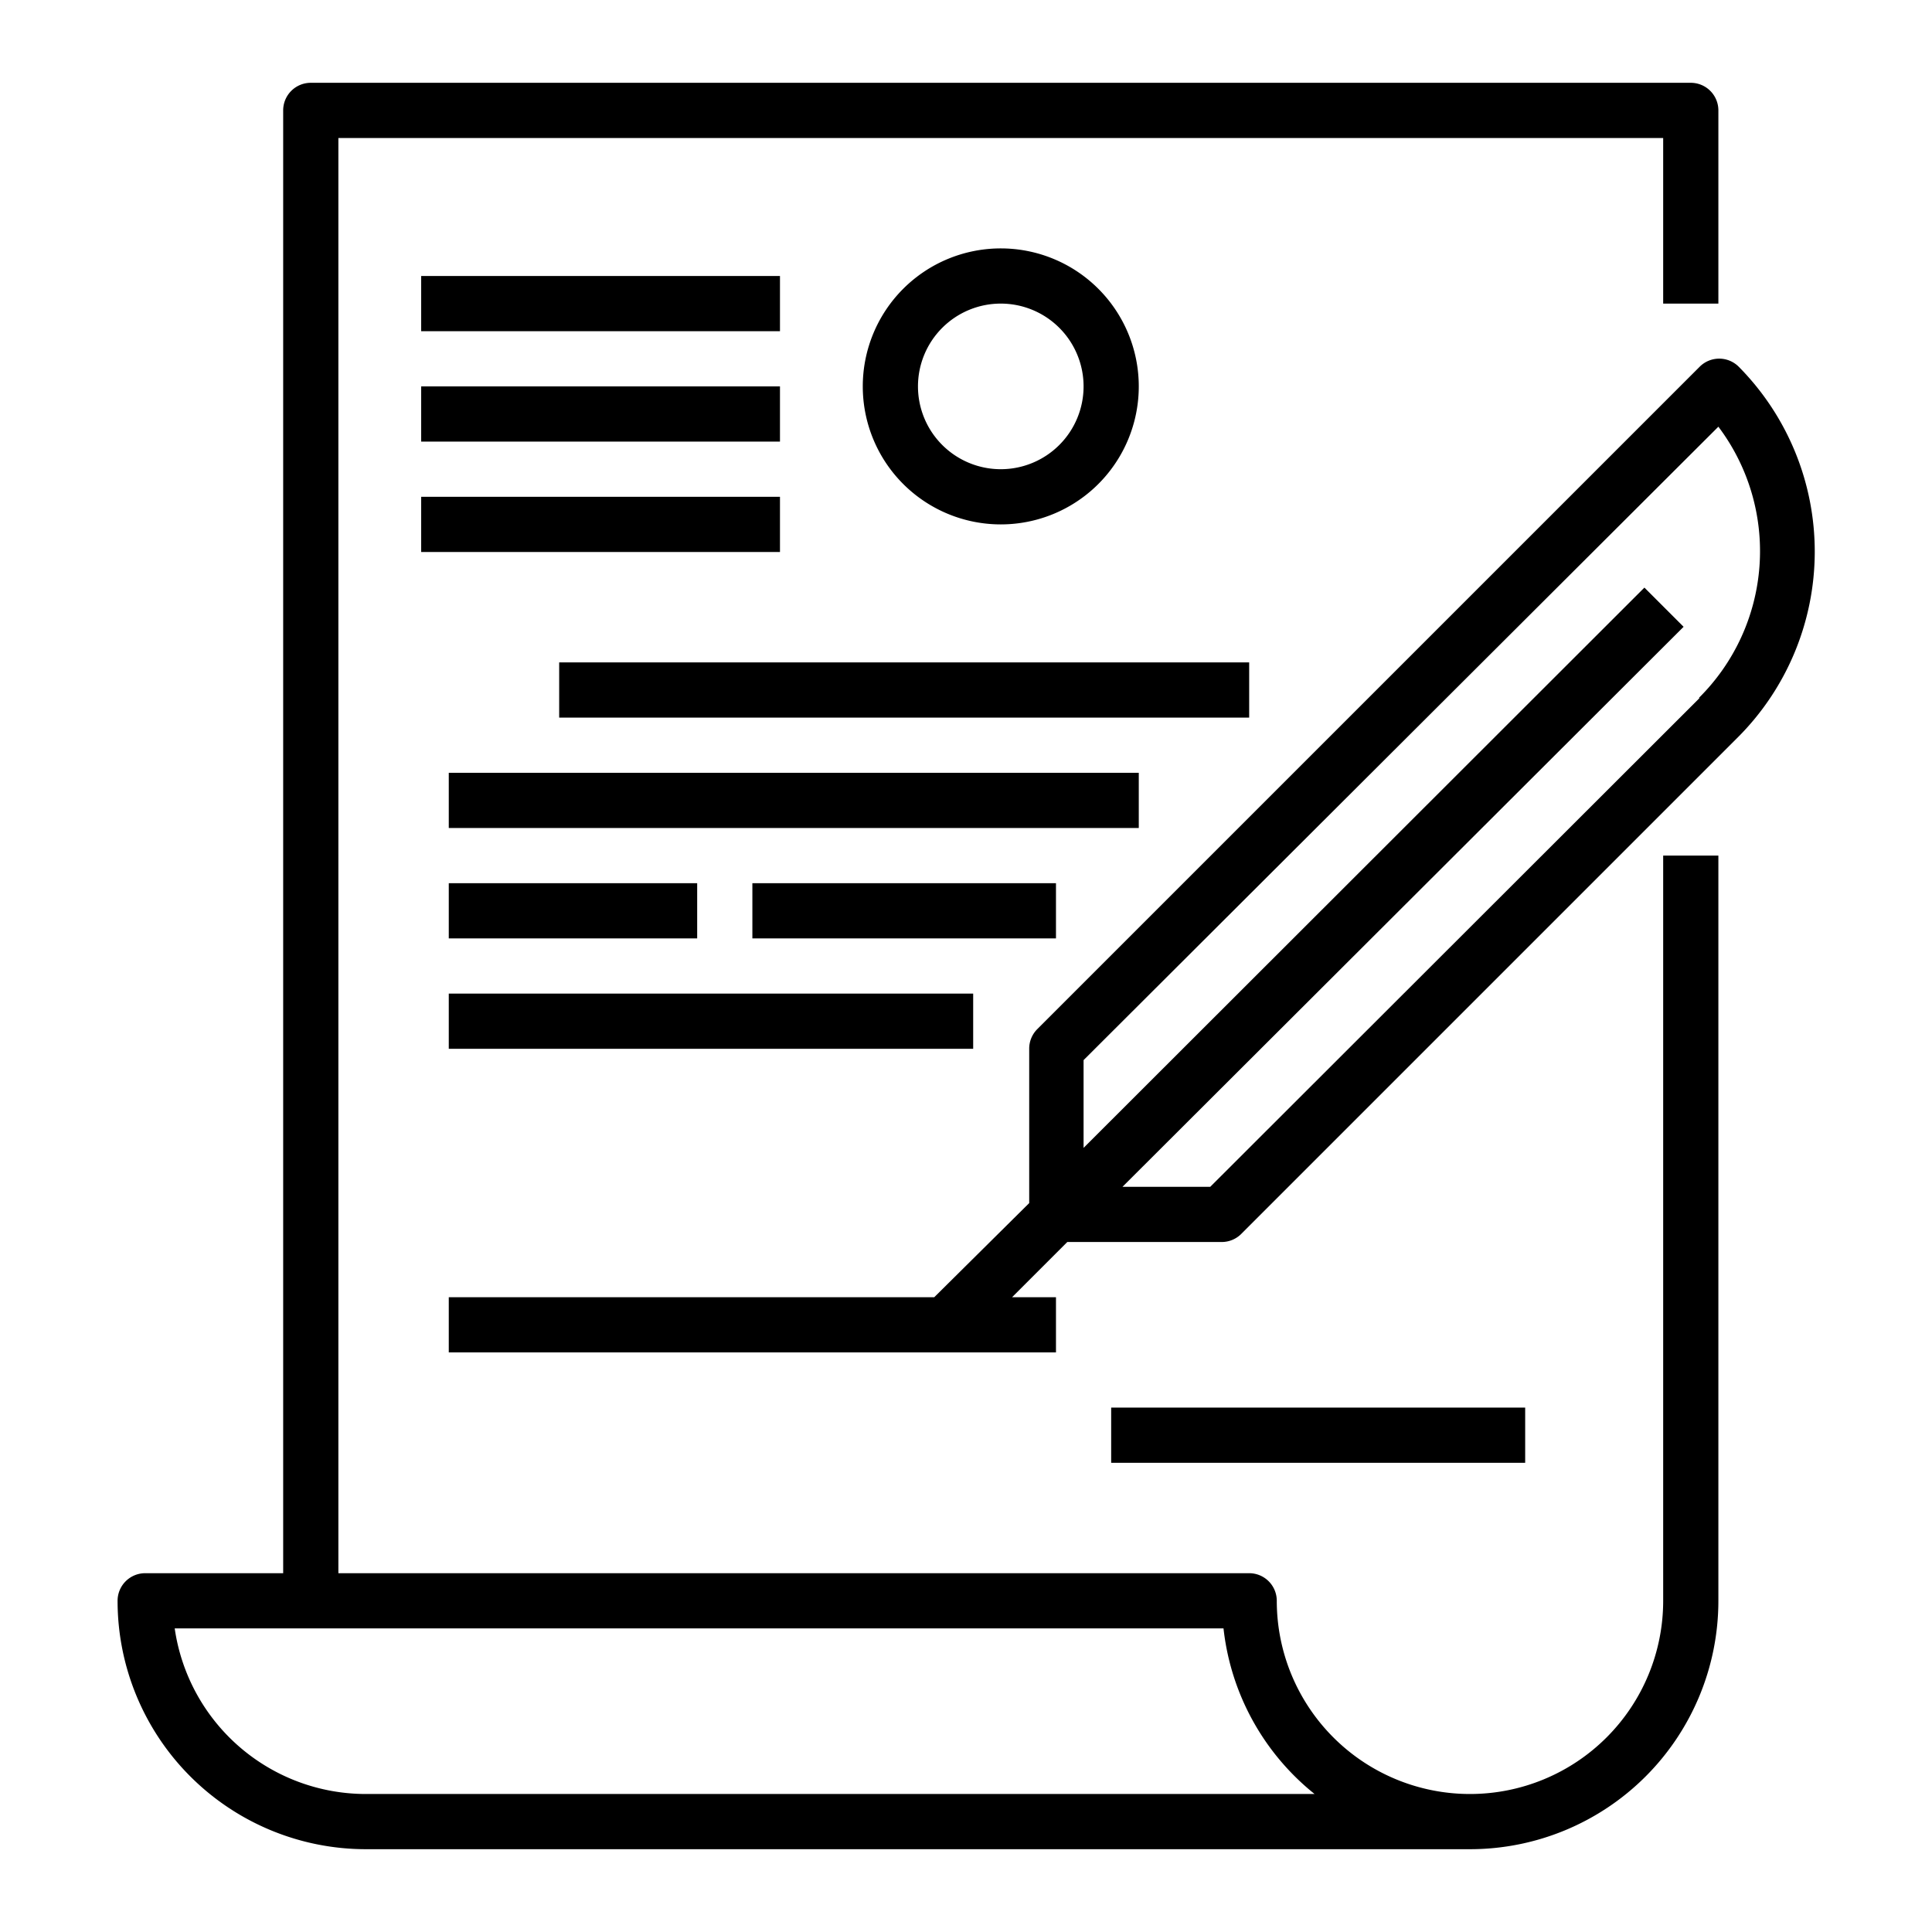
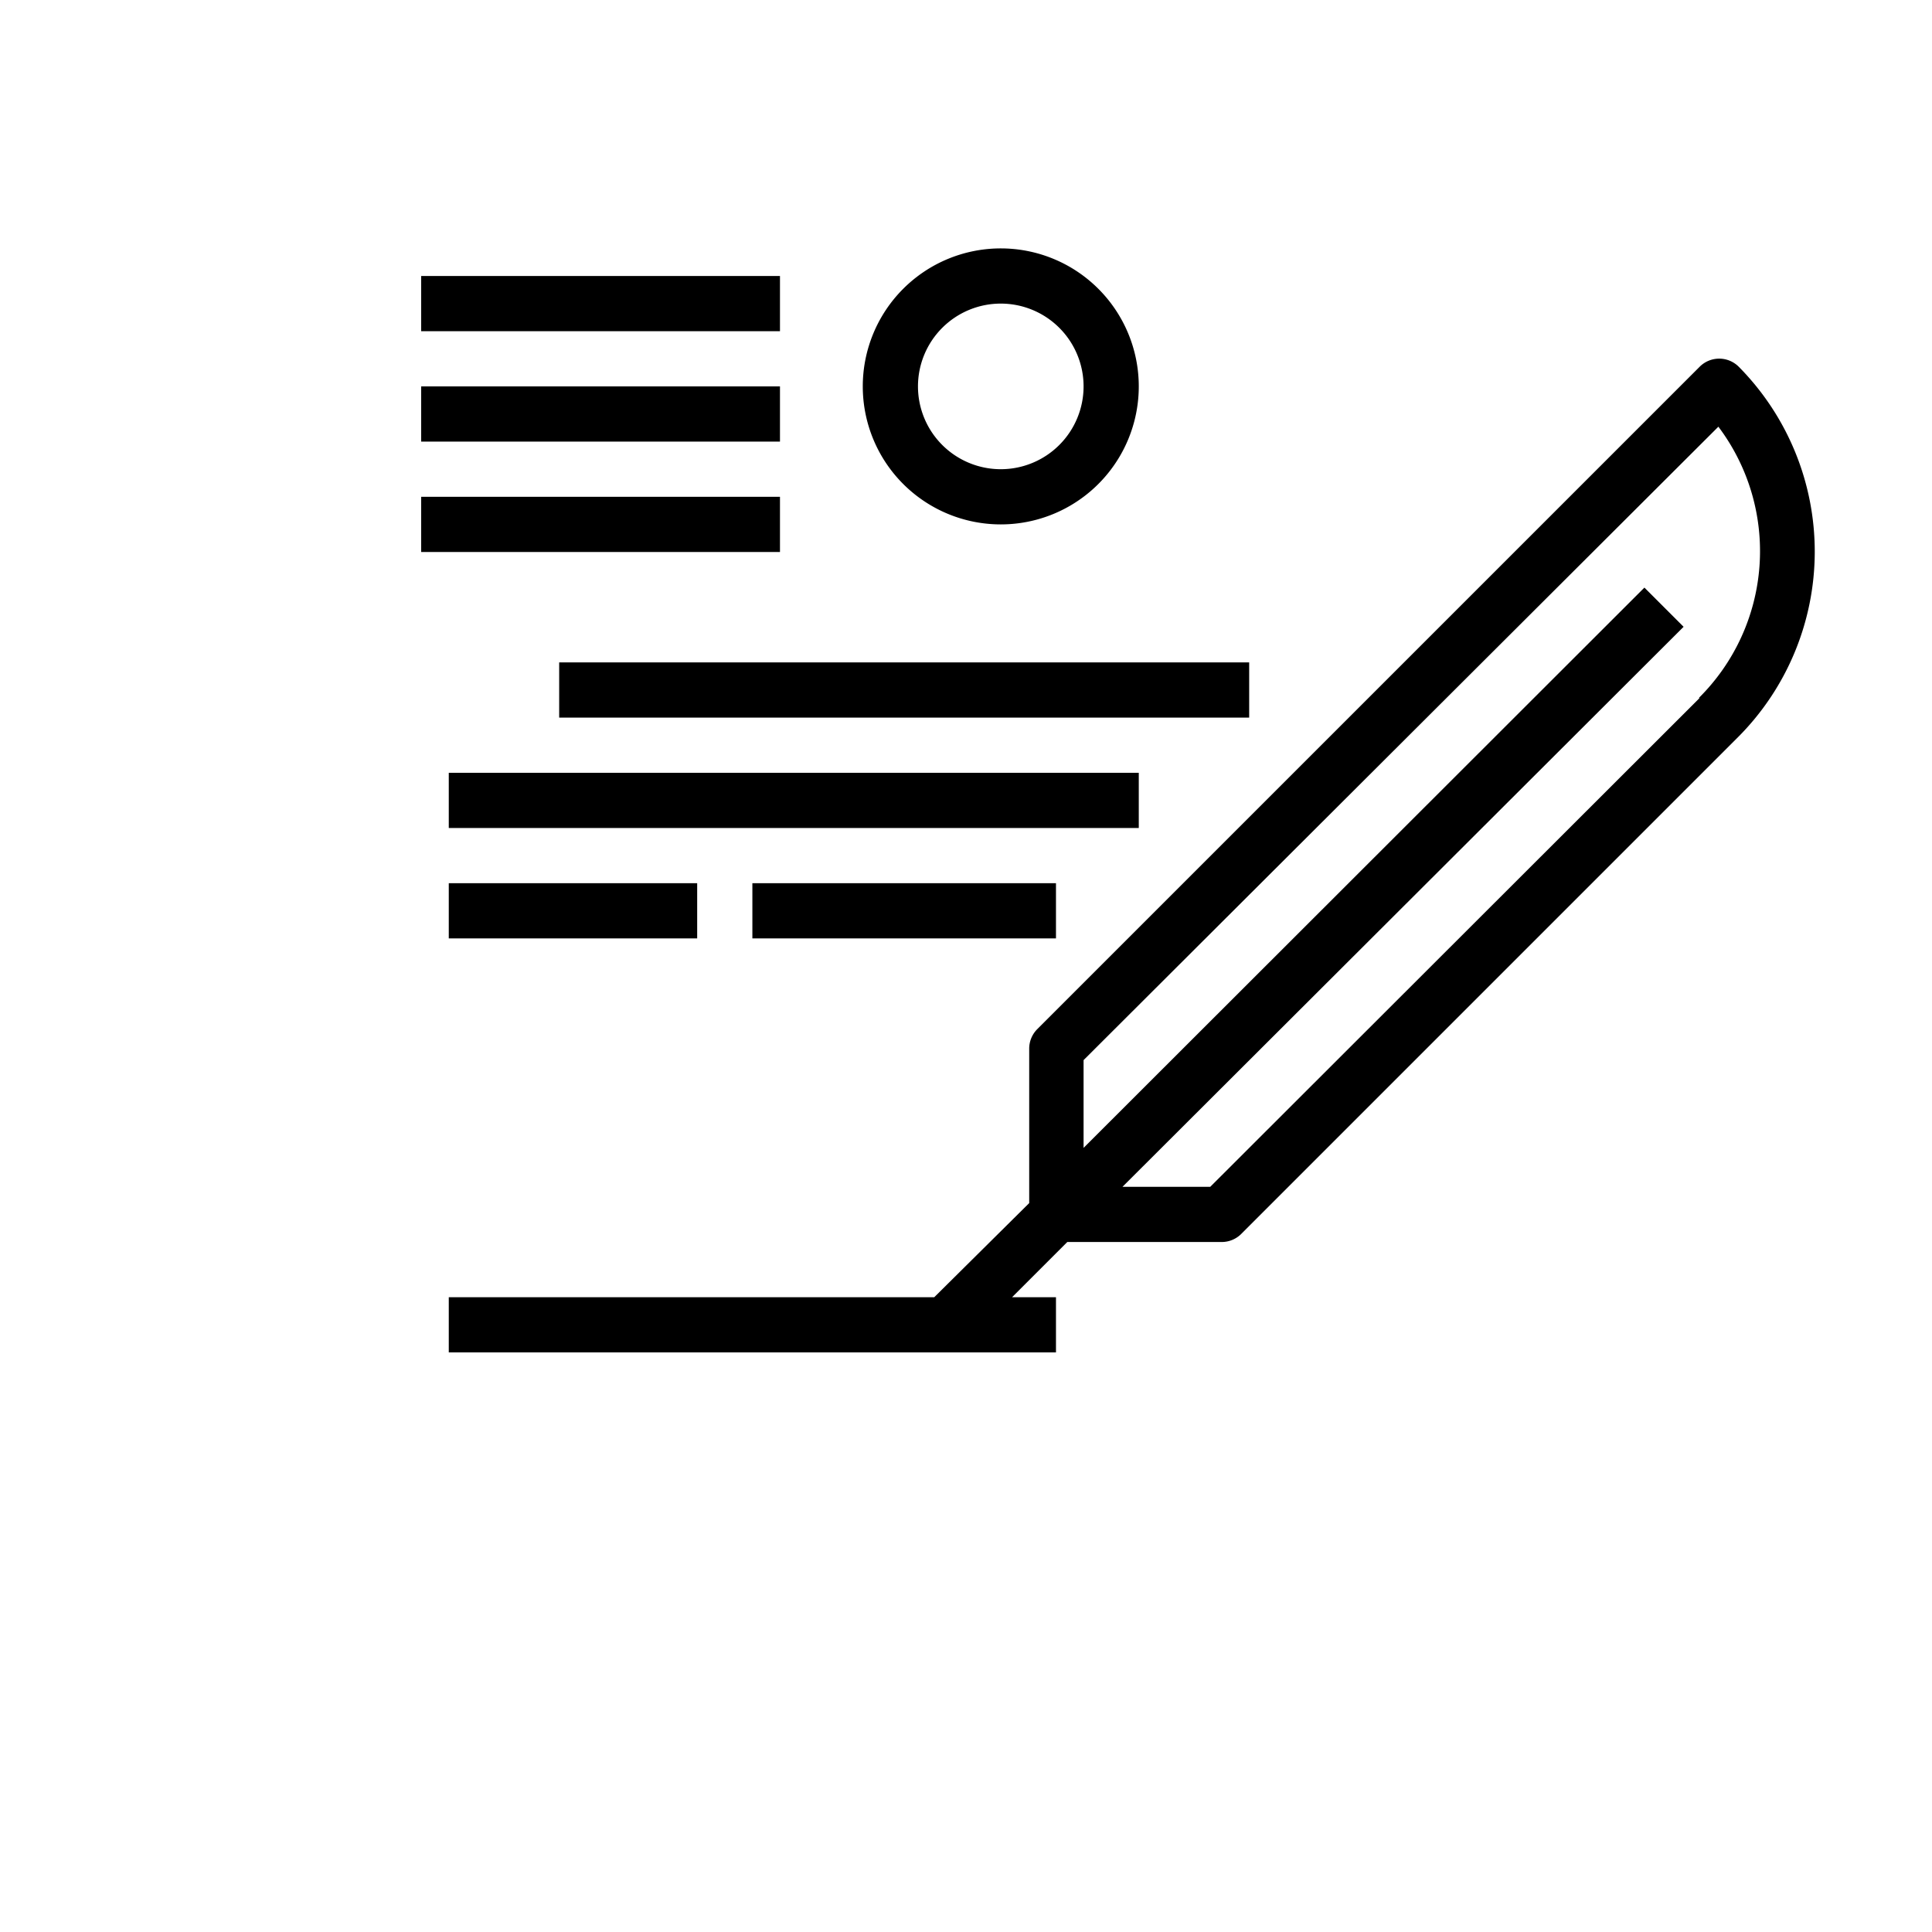
<svg xmlns="http://www.w3.org/2000/svg" id="Capa_1" data-name="Capa 1" viewBox="0 0 70 70">
  <title>icon</title>
-   <path d="M60.26,58a7,7,0,0,1-14,0,1,1,0,0,0-1-1h-33V5h48v6h2V4a1,1,0,0,0-1-1h-50a1,1,0,0,0-1,1V57h-5a1,1,0,0,0-1,1,9,9,0,0,0,9,9h40a9,9,0,0,0,9-9V31h-2Zm-47,7a7,7,0,0,1-6.93-6h38a8.94,8.94,0,0,0,3.3,6Z" />
  <path d="M41.26,14a5,5,0,1,0-5,5A5,5,0,0,0,41.26,14Zm-8,0a3,3,0,1,1,3,3A3,3,0,0,1,33.26,14Z" />
  <rect x="15.26" y="10" width="13" height="2" />
  <rect x="15.26" y="14" width="13" height="2" />
  <rect x="15.26" y="18" width="13" height="2" />
  <path d="M63,13.29a1,1,0,0,0-1.42,0l-24,24a1,1,0,0,0-.29.71v5.59L33.85,47H16.26v2h22V47H36.67l2-2h5.59a1,1,0,0,0,.71-.29l18-18A9.52,9.52,0,0,0,63,13.29Zm-1.42,12L43.85,43H40.67L61,22.71l-1.42-1.42L39.26,41.59V38.41l23-22.95A7.49,7.49,0,0,1,61.55,25.29Z" />
  <rect x="20.26" y="24" width="25" height="2" />
  <rect x="16.26" y="28" width="25" height="2" />
  <rect x="16.26" y="32" width="9" height="2" />
  <rect x="27.26" y="32" width="11" height="2" />
-   <rect x="16.26" y="36" width="19" height="2" />
-   <rect x="40.26" y="51" width="15" height="2" />
</svg>